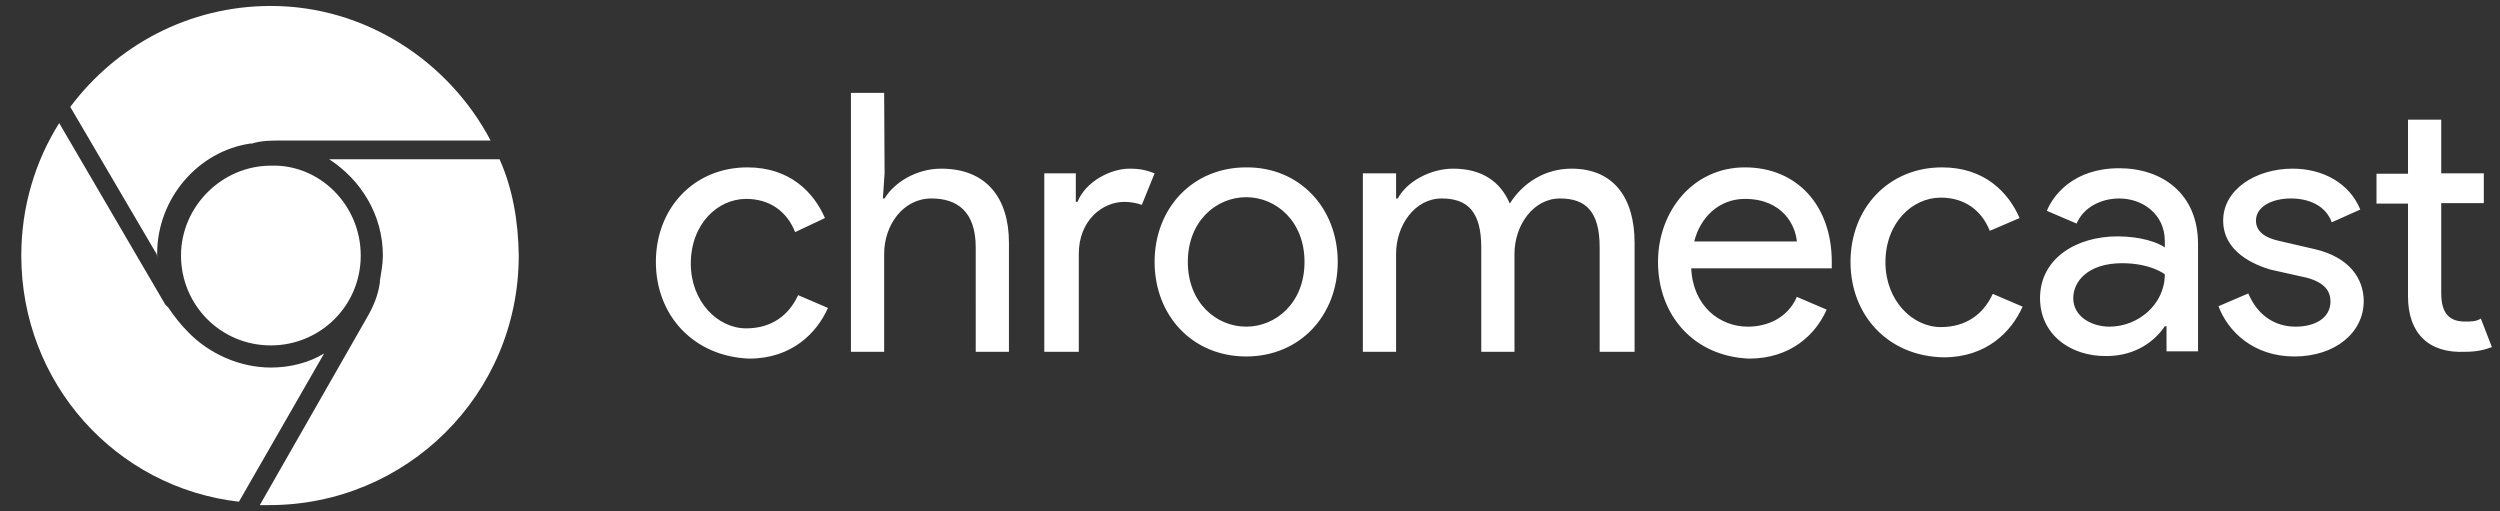
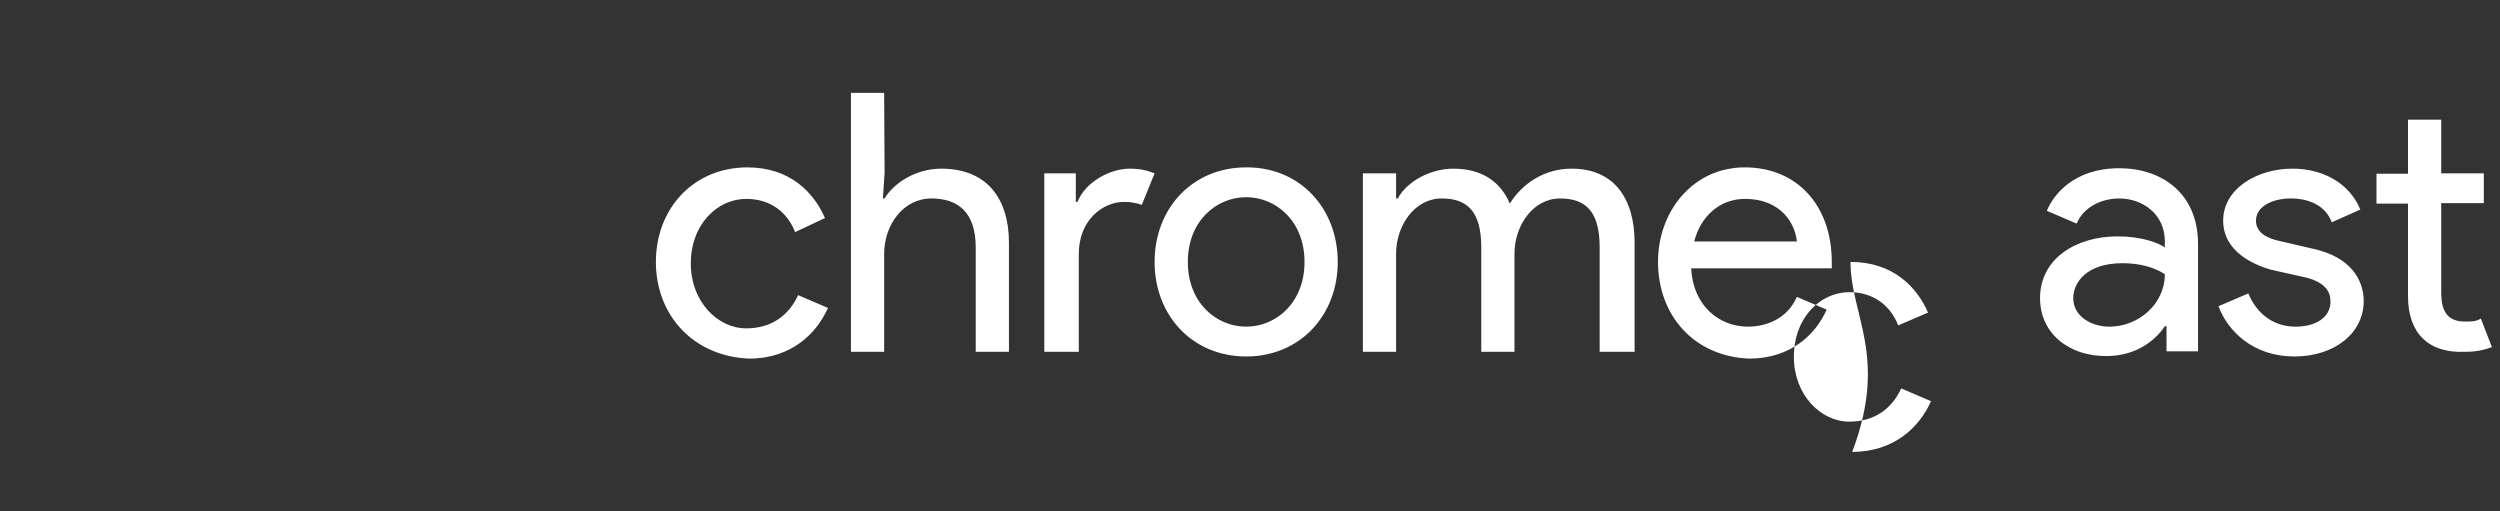
<svg xmlns="http://www.w3.org/2000/svg" version="1.1" id="Layer_1" x="0px" y="0px" viewBox="0 0 587 120" style="enable-background:new 0 0 587 120;" xml:space="preserve">
  <rect x="0" y="0" width="587" height="120" fill="#333333" stroke="none" />
  <style type="text/css">
	.st0{fill:#FFFFFF;}
</style>
  <g>
-     <path class="st0" d="M154,61.5c0-12.6,8.9-22.2,21.5-22.2c10,0,15.6,5.9,18.2,11.9l-7,3.3c-1.9-4.8-5.9-7.8-11.5-7.8   c-6.7,0-13,5.9-13,15.2c0,8.9,6.3,15.2,13,15.2c5.9,0,10-3,12.2-7.8l7,3c-2.6,5.9-8.5,11.9-18.5,11.9C162.9,83.7,154,74.1,154,61.5   z M207.7,40.7l-0.4,5.9h0.4c2.2-3.7,7.4-7,13.3-7c10.7,0,15.9,7,15.9,17.4v25.6h-7.8V58.1c0-8.5-4.4-11.5-10.4-11.5   c-6.7,0-11.1,6.3-11.1,13v23h-7.8V21.8h7.8L207.7,40.7L207.7,40.7z M245.2,82.6V40.7h7.4v6.7h0.4c1.9-4.8,7.8-7.8,12.2-7.8   c2.6,0,4.1,0.4,5.9,1.1l-3,7.4c-1.1-0.4-2.6-0.7-4.1-0.7c-5.2,0-10.7,4.4-10.7,12.2v23L245.2,82.6L245.2,82.6z M314.1,61.5   c0,12.6-8.9,22.2-21.5,22.2c-12.6,0-21.5-9.6-21.5-22.2s8.9-22.2,21.5-22.2C305.2,39.2,314.1,48.9,314.1,61.5z M306.3,61.5   c0-9.6-6.7-15.2-13.7-15.2c-7,0-13.7,5.6-13.7,15.2c0,9.6,6.7,15.2,13.7,15.2C299.6,76.7,306.3,71.1,306.3,61.5z M320.4,40.7h7.4   v5.9h0.4c2.2-4.1,7.8-7,13-7c6.7,0,11.1,3,13.3,8.2c3-4.8,8.2-8.2,14.5-8.2c10,0,14.8,7,14.8,17.4v25.6h-8.2V58.1   c0-8.5-3.3-11.5-9.3-11.5c-6.3,0-10.7,6.3-10.7,13v23h-7.8V58.1c0-8.5-3.3-11.5-9.3-11.5c-6.3,0-10.7,6.3-10.7,13v23H320V40.7   L320.4,40.7L320.4,40.7L320.4,40.7z M389.3,61.5c0-11.9,8.2-22.2,20.4-22.2c12.2,0,20.4,8.9,20.4,22.2V63h-33   c0.4,8.9,6.7,13.7,13.3,13.7c4.4,0,9.3-1.9,11.5-7l7,3c-2.6,5.9-8.5,11.5-18.2,11.5C397.8,83.7,389.3,74.1,389.3,61.5z M409.7,46.7   c-5.9,0-10.4,4.1-11.9,10h24.1C421.6,53,418.6,46.7,409.7,46.7z M434.5,61.5c0-12.6,8.9-22.2,21.5-22.2c10,0,15.6,5.9,18.2,11.9   l-7,3c-1.9-4.8-5.9-7.8-11.5-7.8c-6.7,0-13,5.9-13,15.2c0,8.9,6.3,15.2,13,15.2c5.9,0,10-3,12.2-7.8l7,3   c-2.6,5.9-8.5,11.9-18.5,11.9C443.4,83.7,434.5,74.1,434.5,61.5z M479,70c0-9.3,8.5-14.5,18.2-14.5c5.6,0,9.6,1.5,11.1,2.6v-1.5   c0-6.3-5.2-10-10.7-10c-4.4,0-8.5,2.2-10,5.9l-7-3c1.5-3.7,6.3-10,17-10c10,0,18.5,5.9,18.5,17.8v25.2h-7.4v-5.9h-0.4   c-2.2,3.3-6.7,7-13.7,7C486.1,83.7,479,78.5,479,70L479,70z M508.3,64.4c0,0-3.3-2.6-10-2.6c-8.2,0-11.5,4.4-11.5,8.2   c0,4.4,4.4,6.7,8.5,6.7C502,76.7,508.3,71.5,508.3,64.4z M520.9,71.9l7-3c2.2,5.2,6.3,7.8,11.1,7.8s8.2-2.2,8.2-5.9   c0-2.2-1.1-4.4-5.6-5.6l-8.5-1.9c-3.7-1.1-11.1-4.1-11.1-11.5c0-7.4,7.8-12.2,16.3-12.2c7,0,13.3,3.3,15.9,9.6l-6.7,3   c-1.5-4.1-5.6-5.6-9.6-5.6c-4.4,0-8.2,1.9-8.2,5.2c0,2.6,2.2,4.1,5.6,4.8l8.2,1.9c8.2,1.9,11.5,7,11.5,12.2c0,7.4-6.7,13-16.3,13   C529.1,83.7,523.1,77.8,520.9,71.9L520.9,71.9z M565.4,69.6V47.8H558v-7h7.4V28.1h7.8v12.6h10v7h-10v21.1c0,4.8,1.9,6.7,5.6,6.7   c1.5,0,2.6,0,3.7-0.7l2.6,6.7c-1.9,0.7-3.7,1.1-6.3,1.1C570.2,83,565.4,78.2,565.4,69.6z" />
+     <path class="st0" d="M154,61.5c0-12.6,8.9-22.2,21.5-22.2c10,0,15.6,5.9,18.2,11.9l-7,3.3c-1.9-4.8-5.9-7.8-11.5-7.8   c-6.7,0-13,5.9-13,15.2c0,8.9,6.3,15.2,13,15.2c5.9,0,10-3,12.2-7.8l7,3c-2.6,5.9-8.5,11.9-18.5,11.9C162.9,83.7,154,74.1,154,61.5   z M207.7,40.7l-0.4,5.9h0.4c2.2-3.7,7.4-7,13.3-7c10.7,0,15.9,7,15.9,17.4v25.6h-7.8V58.1c0-8.5-4.4-11.5-10.4-11.5   c-6.7,0-11.1,6.3-11.1,13v23h-7.8V21.8h7.8L207.7,40.7L207.7,40.7z M245.2,82.6V40.7h7.4v6.7h0.4c1.9-4.8,7.8-7.8,12.2-7.8   c2.6,0,4.1,0.4,5.9,1.1l-3,7.4c-1.1-0.4-2.6-0.7-4.1-0.7c-5.2,0-10.7,4.4-10.7,12.2v23L245.2,82.6L245.2,82.6z M314.1,61.5   c0,12.6-8.9,22.2-21.5,22.2c-12.6,0-21.5-9.6-21.5-22.2s8.9-22.2,21.5-22.2C305.2,39.2,314.1,48.9,314.1,61.5z M306.3,61.5   c0-9.6-6.7-15.2-13.7-15.2c-7,0-13.7,5.6-13.7,15.2c0,9.6,6.7,15.2,13.7,15.2C299.6,76.7,306.3,71.1,306.3,61.5z M320.4,40.7h7.4   v5.9h0.4c2.2-4.1,7.8-7,13-7c6.7,0,11.1,3,13.3,8.2c3-4.8,8.2-8.2,14.5-8.2c10,0,14.8,7,14.8,17.4v25.6h-8.2V58.1   c0-8.5-3.3-11.5-9.3-11.5c-6.3,0-10.7,6.3-10.7,13v23h-7.8V58.1c0-8.5-3.3-11.5-9.3-11.5c-6.3,0-10.7,6.3-10.7,13v23H320V40.7   L320.4,40.7L320.4,40.7L320.4,40.7z M389.3,61.5c0-11.9,8.2-22.2,20.4-22.2c12.2,0,20.4,8.9,20.4,22.2V63h-33   c0.4,8.9,6.7,13.7,13.3,13.7c4.4,0,9.3-1.9,11.5-7l7,3c-2.6,5.9-8.5,11.5-18.2,11.5C397.8,83.7,389.3,74.1,389.3,61.5z M409.7,46.7   c-5.9,0-10.4,4.1-11.9,10h24.1C421.6,53,418.6,46.7,409.7,46.7z M434.5,61.5c10,0,15.6,5.9,18.2,11.9   l-7,3c-1.9-4.8-5.9-7.8-11.5-7.8c-6.7,0-13,5.9-13,15.2c0,8.9,6.3,15.2,13,15.2c5.9,0,10-3,12.2-7.8l7,3   c-2.6,5.9-8.5,11.9-18.5,11.9C443.4,83.7,434.5,74.1,434.5,61.5z M479,70c0-9.3,8.5-14.5,18.2-14.5c5.6,0,9.6,1.5,11.1,2.6v-1.5   c0-6.3-5.2-10-10.7-10c-4.4,0-8.5,2.2-10,5.9l-7-3c1.5-3.7,6.3-10,17-10c10,0,18.5,5.9,18.5,17.8v25.2h-7.4v-5.9h-0.4   c-2.2,3.3-6.7,7-13.7,7C486.1,83.7,479,78.5,479,70L479,70z M508.3,64.4c0,0-3.3-2.6-10-2.6c-8.2,0-11.5,4.4-11.5,8.2   c0,4.4,4.4,6.7,8.5,6.7C502,76.7,508.3,71.5,508.3,64.4z M520.9,71.9l7-3c2.2,5.2,6.3,7.8,11.1,7.8s8.2-2.2,8.2-5.9   c0-2.2-1.1-4.4-5.6-5.6l-8.5-1.9c-3.7-1.1-11.1-4.1-11.1-11.5c0-7.4,7.8-12.2,16.3-12.2c7,0,13.3,3.3,15.9,9.6l-6.7,3   c-1.5-4.1-5.6-5.6-9.6-5.6c-4.4,0-8.2,1.9-8.2,5.2c0,2.6,2.2,4.1,5.6,4.8l8.2,1.9c8.2,1.9,11.5,7,11.5,12.2c0,7.4-6.7,13-16.3,13   C529.1,83.7,523.1,77.8,520.9,71.9L520.9,71.9z M565.4,69.6V47.8H558v-7h7.4V28.1h7.8v12.6h10v7h-10v21.1c0,4.8,1.9,6.7,5.6,6.7   c1.5,0,2.6,0,3.7-0.7l2.6,6.7c-1.9,0.7-3.7,1.1-6.3,1.1C570.2,83,565.4,78.2,565.4,69.6z" />
  </g>
-   <path class="st0" d="M117.3,37.4h-40c7.4,4.8,12.6,13,12.6,22.6c0,1.9-0.4,4.1-0.7,5.9v0.4c-0.4,3-1.5,5.6-3,8.2L61,118.6h2.2  c32.2,0,58.6-25.9,58.6-58.6C121.7,51.8,120.3,44.1,117.3,37.4z M63.6,86.3c-7.4,0-14.5-3.3-19.3-8.2c-1.9-1.9-3.3-3.7-4.8-5.9  l-0.7-0.7L13.9,28.9C8.3,37.8,5,48.5,5,60c0,30,22.2,54.5,51.1,57.8l20-34.8C72.5,85.2,68,86.3,63.6,86.3z M63.6,1.4  c-19.3,0-36.3,9.3-47.1,23.7l20,34.1c0.4,0.4,0.4,1.1,0.4,1.5v-1.1c0-13,9.6-24.1,21.9-25.9h0.4c2.2-0.7,4.4-0.7,6.7-0.7h49.3  C105.4,14.4,85.8,1.4,63.6,1.4z M84.7,60c0,11.9-9.6,21.1-21.1,21.1c-11.9,0-21.1-9.6-21.1-21.1c0-11.5,9.6-21.1,21.1-21.1  C75,38.5,84.7,48.1,84.7,60z" />
</svg>